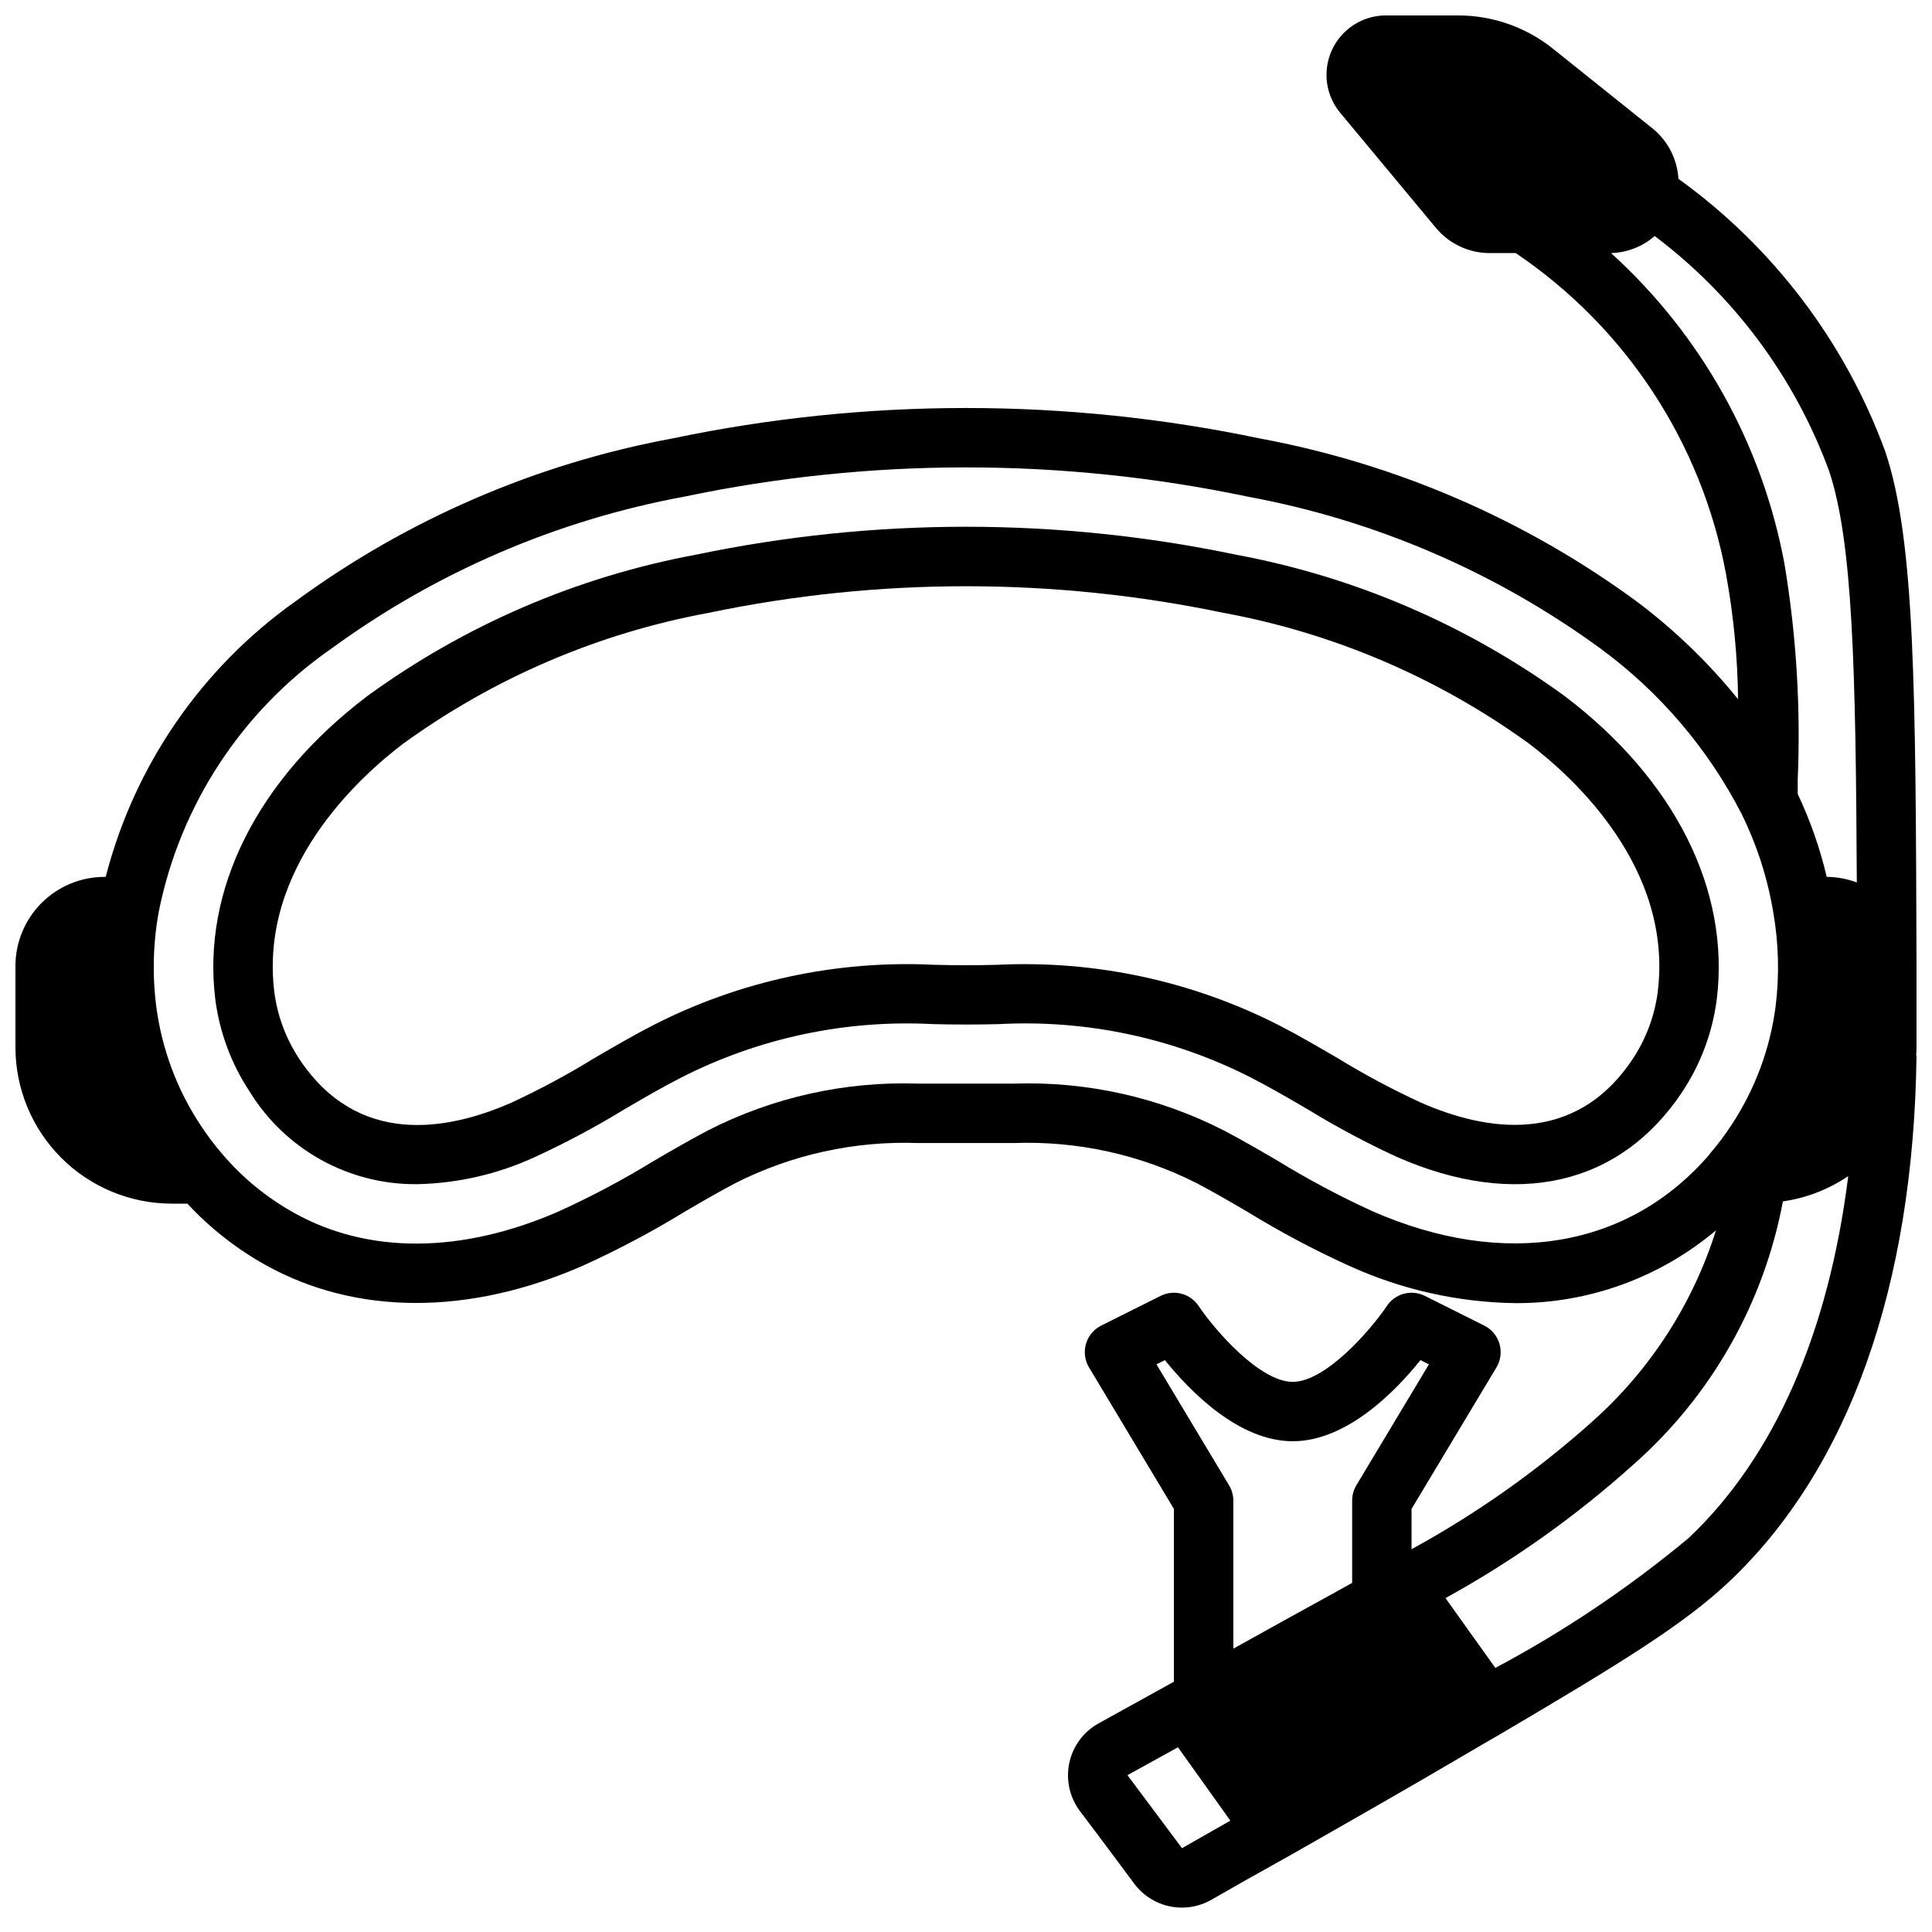
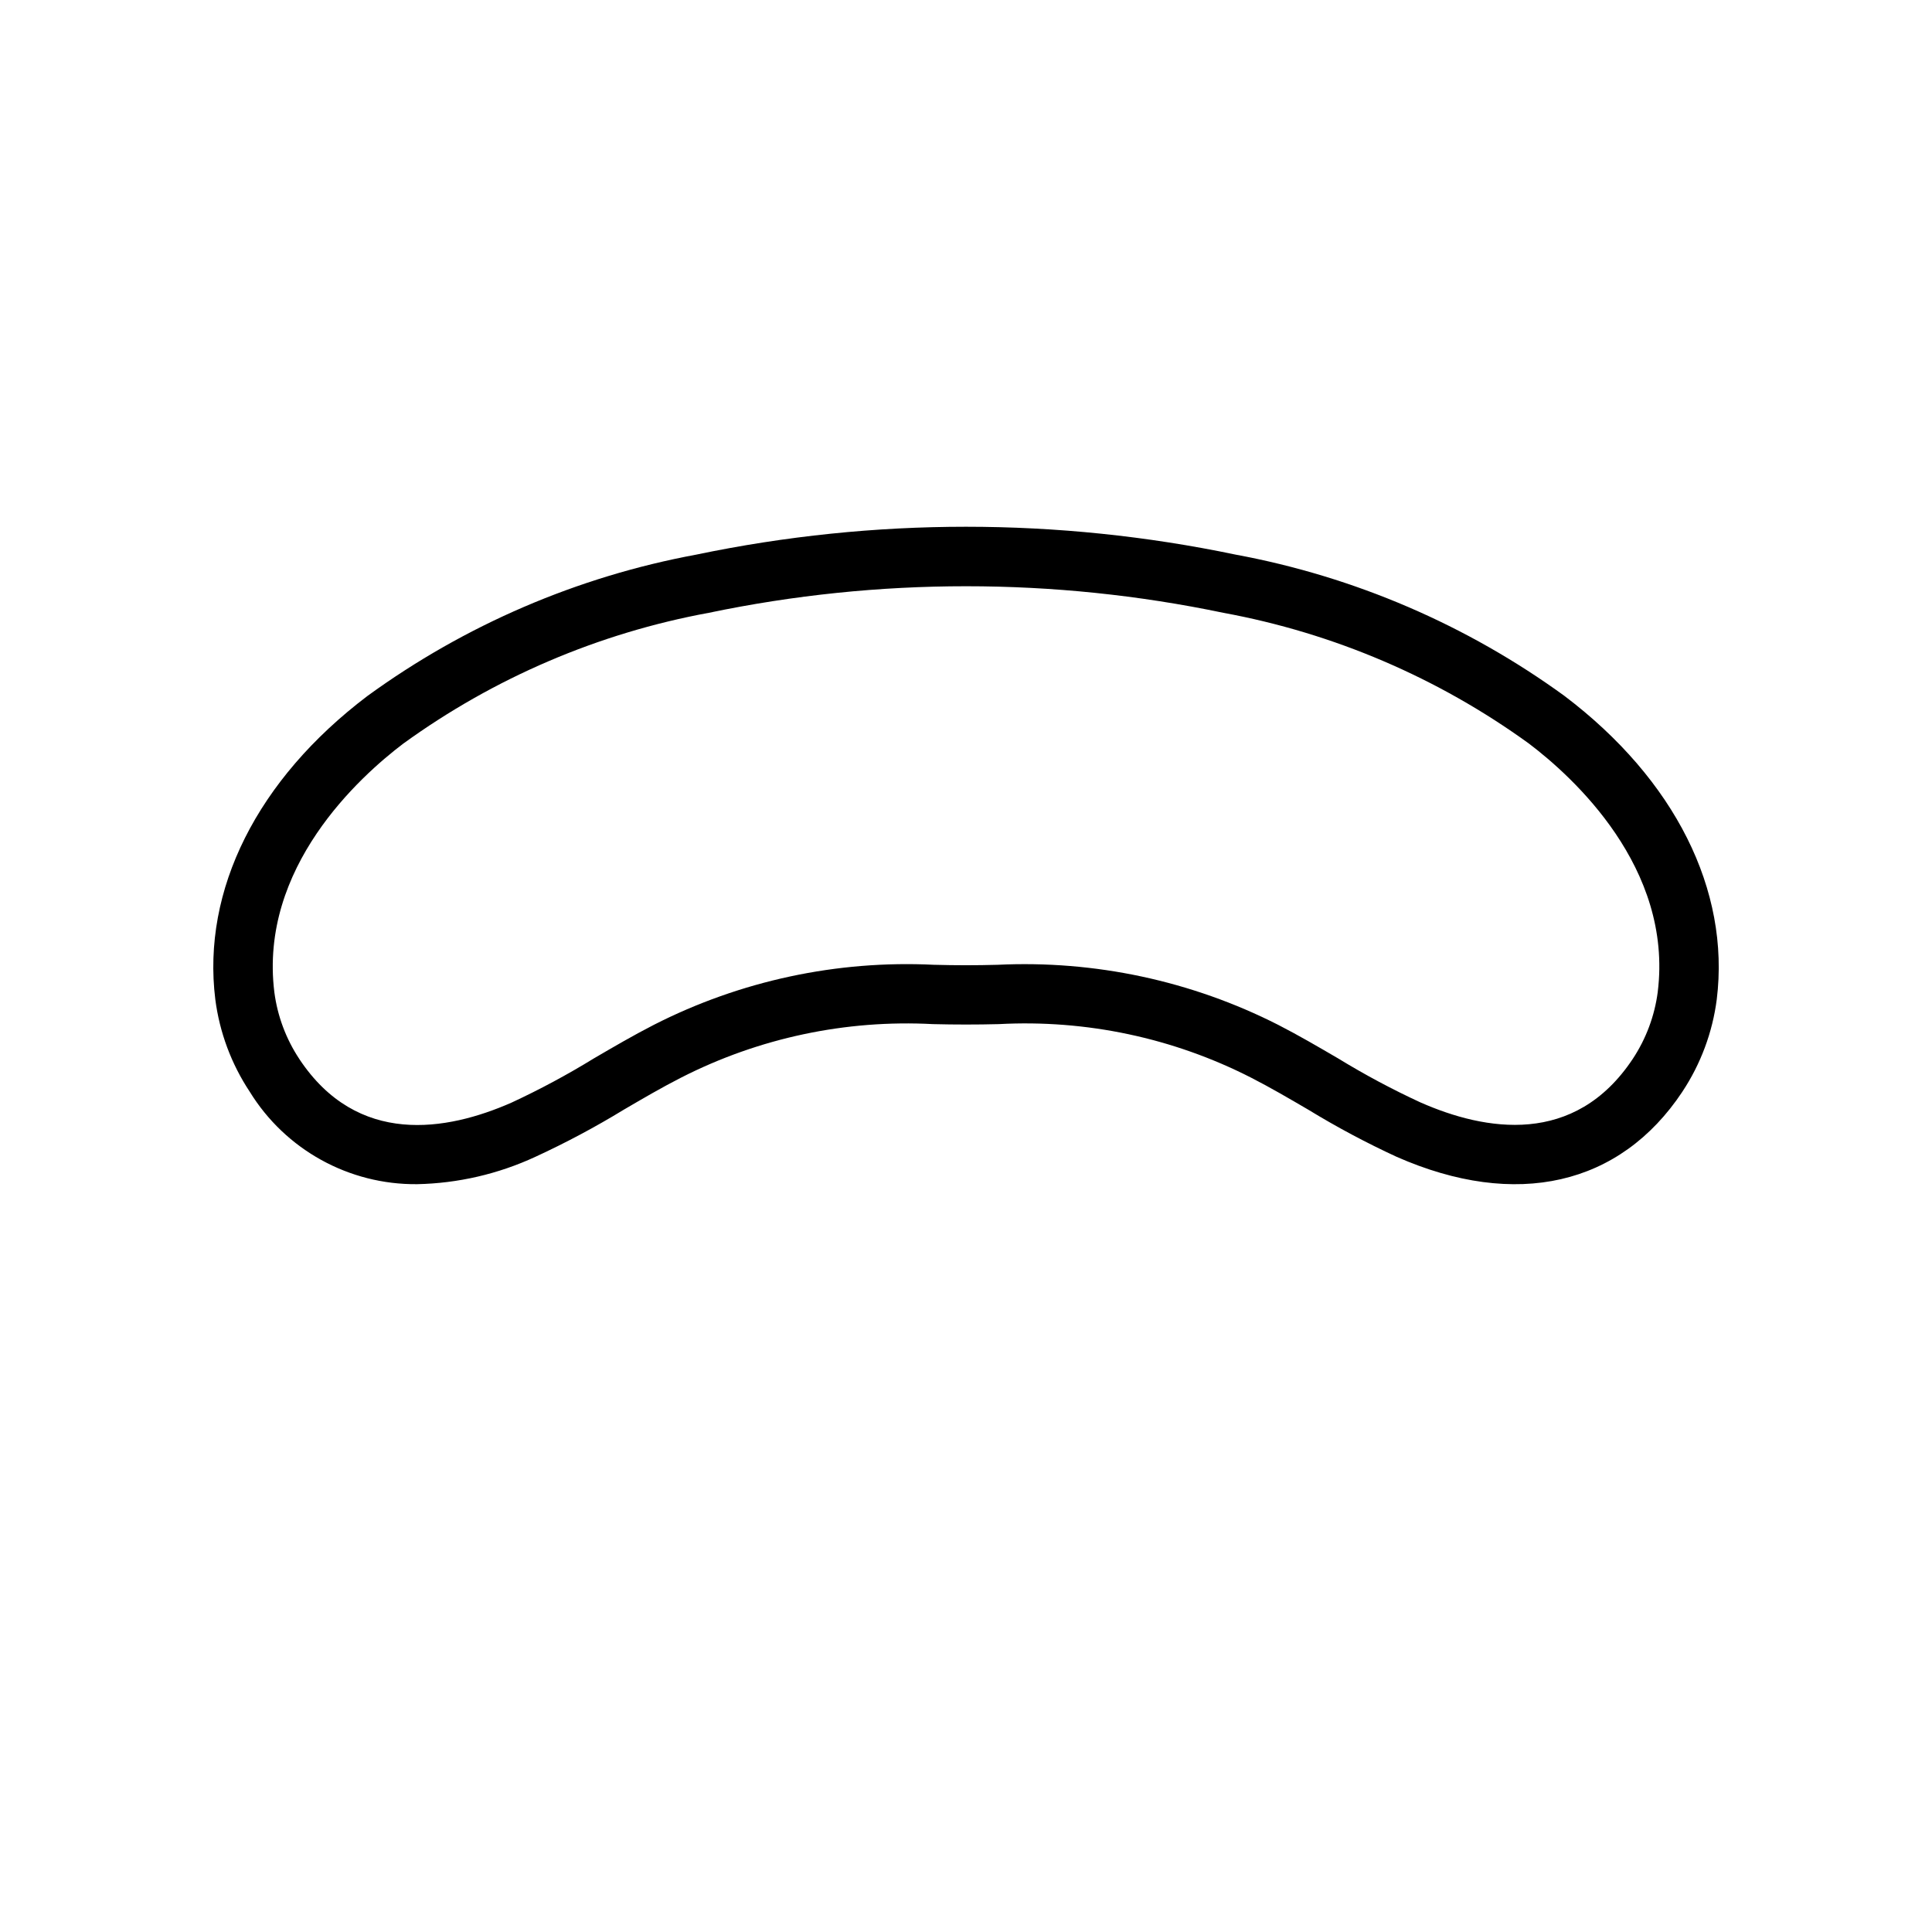
<svg xmlns="http://www.w3.org/2000/svg" width="800px" height="800px" version="1.1" viewBox="144 144 512 512">
  <defs>
    <clipPath id="a">
      <path d="m148.09 148.09h503.81v501.91h-503.81z" />
    </clipPath>
  </defs>
  <path d="m558.66 328.47c-25.91-18.848-55.711-31.656-87.215-37.492-47.129-9.844-95.781-9.844-142.91 0-31.492 5.828-61.281 18.637-87.18 37.477-29.191 22.113-43.887 51.406-40.297 80.391 1.129 8.746 4.25 17.113 9.121 24.465 9.465 15.383 26.301 24.68 44.359 24.508 10.828-0.223 21.496-2.688 31.324-7.242 8.055-3.711 15.887-7.883 23.457-12.504 5-2.922 9.996-5.848 15.191-8.5h0.004c20.609-10.512 43.633-15.398 66.738-14.172 5.871 0.148 11.668 0.148 17.445 0h-0.004c23.137-1.242 46.188 3.644 66.828 14.172 5.156 2.637 10.156 5.566 15.152 8.484 7.574 4.625 15.41 8.805 23.469 12.52 31.613 13.91 59.191 7.621 75.707-17.262l-0.004-0.004c4.871-7.352 7.988-15.727 9.117-24.473 3.566-28.969-11.133-58.262-40.305-80.367zm24.664 78.414h-0.004c-0.828 6.336-3.094 12.398-6.617 17.727-15.422 23.23-39.102 19.105-56.246 11.547v0.004c-7.504-3.465-14.797-7.363-21.844-11.676-5.25-3.062-10.5-6.133-15.871-8.887-22.992-11.676-48.629-17.16-74.383-15.918-5.59 0.156-11.133 0.156-16.727 0h-0.09c-25.711-1.266-51.309 4.215-74.246 15.902-5.406 2.769-10.66 5.84-15.91 8.902-7.043 4.328-14.332 8.242-21.832 11.723-17.152 7.543-40.824 11.66-56.223-11.547l0.004-0.004c-3.531-5.324-5.801-11.383-6.629-17.719-4.086-33.008 22.547-57.07 34.195-65.898v0.004c24.059-17.43 51.707-29.262 80.926-34.641 44.977-9.391 91.41-9.391 136.39 0 29.227 5.375 56.887 17.211 80.953 34.641 11.605 8.785 38.234 32.848 34.148 65.84z" />
  <g clip-path="url(#a)">
-     <path d="m643.62 263.67c-10.641-29.031-29.734-54.207-54.82-72.281-0.309-5.207-2.789-10.047-6.84-13.336l-26.609-21.301c-7.09-5.609-15.871-8.664-24.914-8.66h-19.129c-4.012-0.008-7.879 1.52-10.805 4.266-2.926 2.75-4.691 6.512-4.934 10.516-0.246 4.008 1.047 7.957 3.617 11.039l25.355 30.48c3.519 4.231 8.738 6.676 14.238 6.676h6.906c29.23 19.73 49.309 50.379 55.727 85.059 2 10.941 3.07 22.039 3.195 33.164-7.867-9.719-16.906-18.43-26.906-25.93-29.594-21.699-63.695-36.449-99.773-43.156-51.375-10.777-104.43-10.777-155.81 0-36.094 6.699-70.211 21.445-99.816 43.148-24.871 17.629-42.688 43.504-50.289 73.027h-0.305c-6.266 0-12.27 2.488-16.699 6.918-4.43 4.426-6.918 10.434-6.918 16.699v21.57-0.004c0.012 10.98 4.375 21.508 12.141 29.27 7.762 7.762 18.289 12.129 29.266 12.141h4.156c6.043 6.508 13.074 12.02 20.84 16.332 23.859 13.227 53.719 13.383 84.02 0.094h-0.004c9.309-4.223 18.348-9.02 27.066-14.355 4.457-2.613 8.84-5.156 13.32-7.512h-0.004c14.961-7.57 31.598-11.223 48.352-10.621h25.504c16.734-0.602 33.348 3.039 48.297 10.59 4.535 2.363 8.918 4.93 13.73 7.746h-0.004c8.598 5.269 17.508 10 26.688 14.168 13.879 6.332 28.918 9.715 44.172 9.93 19.43 0.066 38.258-6.769 53.117-19.289-6.133 19.484-17.414 36.949-32.652 50.555-14.652 13.121-30.762 24.508-48.02 33.945v-10.684l22.492-37.488v0.004c1.129-1.883 1.426-4.148 0.812-6.258-0.613-2.106-2.078-3.863-4.043-4.844l-15.742-7.871c-3.547-1.77-7.856-0.629-10.059 2.668-4.41 6.566-16.289 20.121-24.949 20.121s-20.539-13.555-24.945-20.121c-2.203-3.297-6.512-4.438-10.062-2.668l-15.742 7.871c-1.965 0.98-3.43 2.738-4.039 4.844-0.613 2.109-0.32 4.375 0.812 6.258l22.488 37.484v45.785l-0.449 0.262-19.461 10.762 0.004-0.004c-3.996 2.195-6.844 6.012-7.805 10.465-0.965 4.453 0.047 9.109 2.773 12.758 4.863 6.438 9.684 12.883 14.461 19.332 2.297 3.066 5.637 5.188 9.387 5.969s7.656 0.168 10.984-1.723c4.777-2.746 12.066-6.894 20.469-11.555 15.145-8.613 33.379-19.02 45.273-26.039 4.008-2.363 7.769-4.543 11.359-6.621 31.93-18.812 48.277-28.906 60.133-40.094 31.668-29.914 48.887-78.156 49.672-139.45h-0.094c0.055-0.707 0.094-1.402 0.094-2.148v-21.57c-0.227-72.77-0.359-112.83-8.281-136.33zm-72.68-52.602c4.262-0.117 8.355-1.715 11.57-4.519 21.051 15.863 37.09 37.453 46.191 62.191 6.297 18.766 7.086 51.957 7.375 109.12h0.004c-2.496-0.934-5.133-1.438-7.793-1.48h-0.191c-1.777-7.574-4.352-14.941-7.684-21.973v-3.731c0.82-19.168-0.359-38.375-3.519-57.301-5.902-31.723-22.047-60.637-45.953-82.309zm26.031 238.93c-21.254 24.664-54.137 30.379-89.223 15.004v-0.004c-8.719-3.981-17.191-8.492-25.363-13.508-4.676-2.738-9.273-5.391-14.074-7.918-17.172-8.77-36.289-13.039-55.562-12.406h-25.504c-19.289-0.641-38.426 3.625-55.617 12.398-4.723 2.496-9.344 5.148-14.375 8.094-8.062 4.941-16.422 9.387-25.031 13.309-25.781 11.305-50.508 11.43-70.117 0.551-7.269-4.012-13.758-9.309-19.145-15.633-2.129-2.457-4.086-5.055-5.863-7.777-6.211-9.418-10.203-20.121-11.676-31.305-1.086-8.402-0.863-16.922 0.664-25.254 5.676-28.254 22.062-53.215 45.727-69.66 27.762-20.273 59.73-34.039 93.535-40.273 49.234-10.336 100.08-10.336 149.31 0 33.809 6.242 65.777 20.012 93.535 40.289 15.621 11.477 28.375 26.41 37.266 43.633 4.09 8.246 6.938 17.051 8.457 26.129 1.457 8.277 1.672 16.723 0.637 25.062-1.457 11.191-5.441 21.906-11.645 31.332-1.785 2.738-3.754 5.352-5.894 7.824zm-146.49 55.574 2.234-1.125c6.481 8.051 19.461 21.496 33.875 21.496 14.414 0 27.395-13.445 33.852-21.5l2.234 1.125-19.238 32.062v0.004c-0.727 1.227-1.109 2.629-1.102 4.055v21.789l-3.465 1.93c-7.691 4.211-17.797 9.824-28.023 15.5v-39.219c0-1.43-0.391-2.832-1.125-4.055zm6.762 128.22c-4.809-6.473-9.625-12.922-14.453-19.355l13.383-7.391 13.887 19.449c-5.125 2.891-9.594 5.449-12.816 7.297zm134.15-82.105c-15.82 13.156-32.949 24.66-51.113 34.324l-13.211-18.5h0.004c17.91-9.863 34.633-21.75 49.836-35.426 20.59-18.172 34.52-42.703 39.574-69.699 6.207-0.891 12.129-3.184 17.316-6.707-5.203 41.512-19.523 74.449-42.406 96.031z" />
-   </g>
+     </g>
</svg>